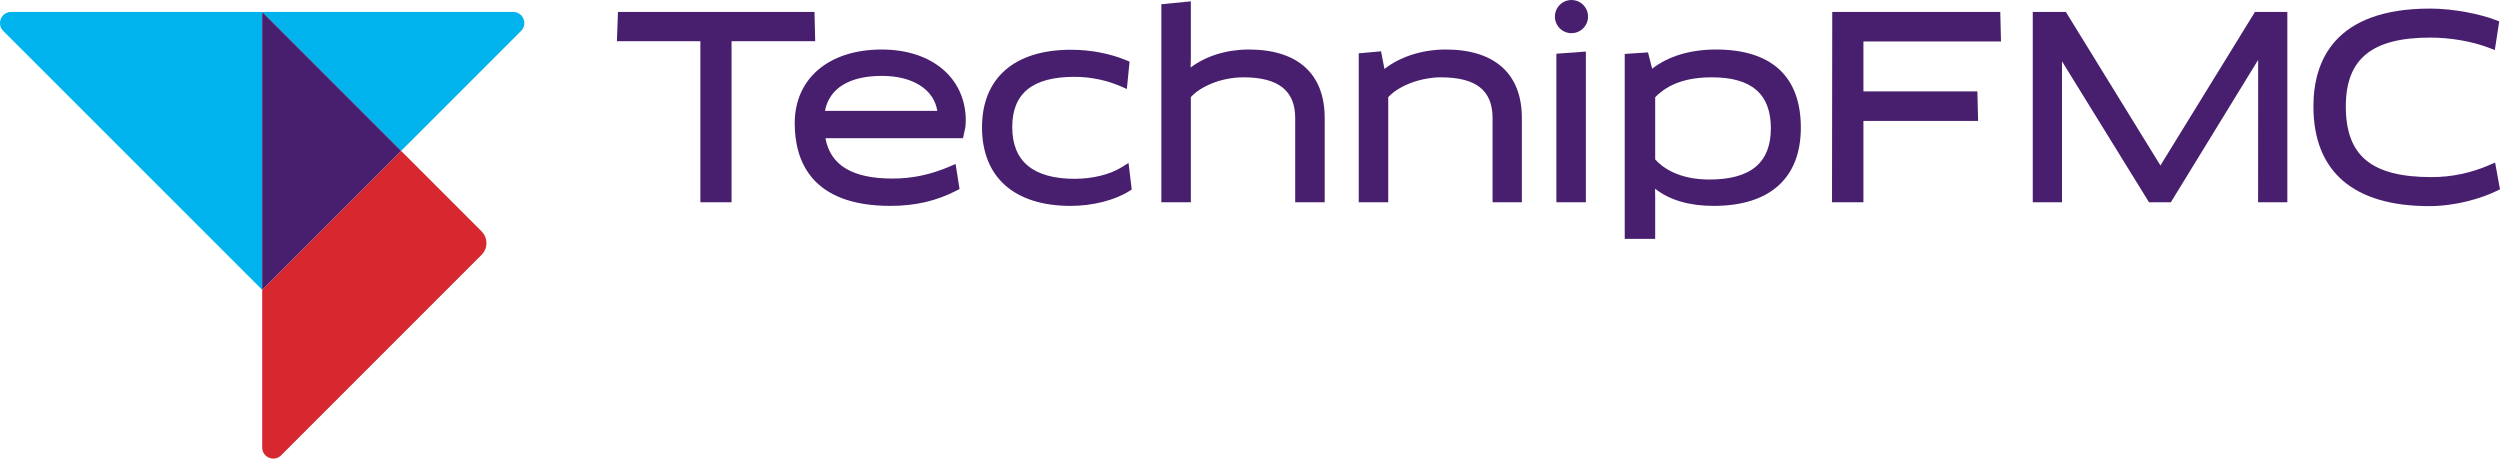
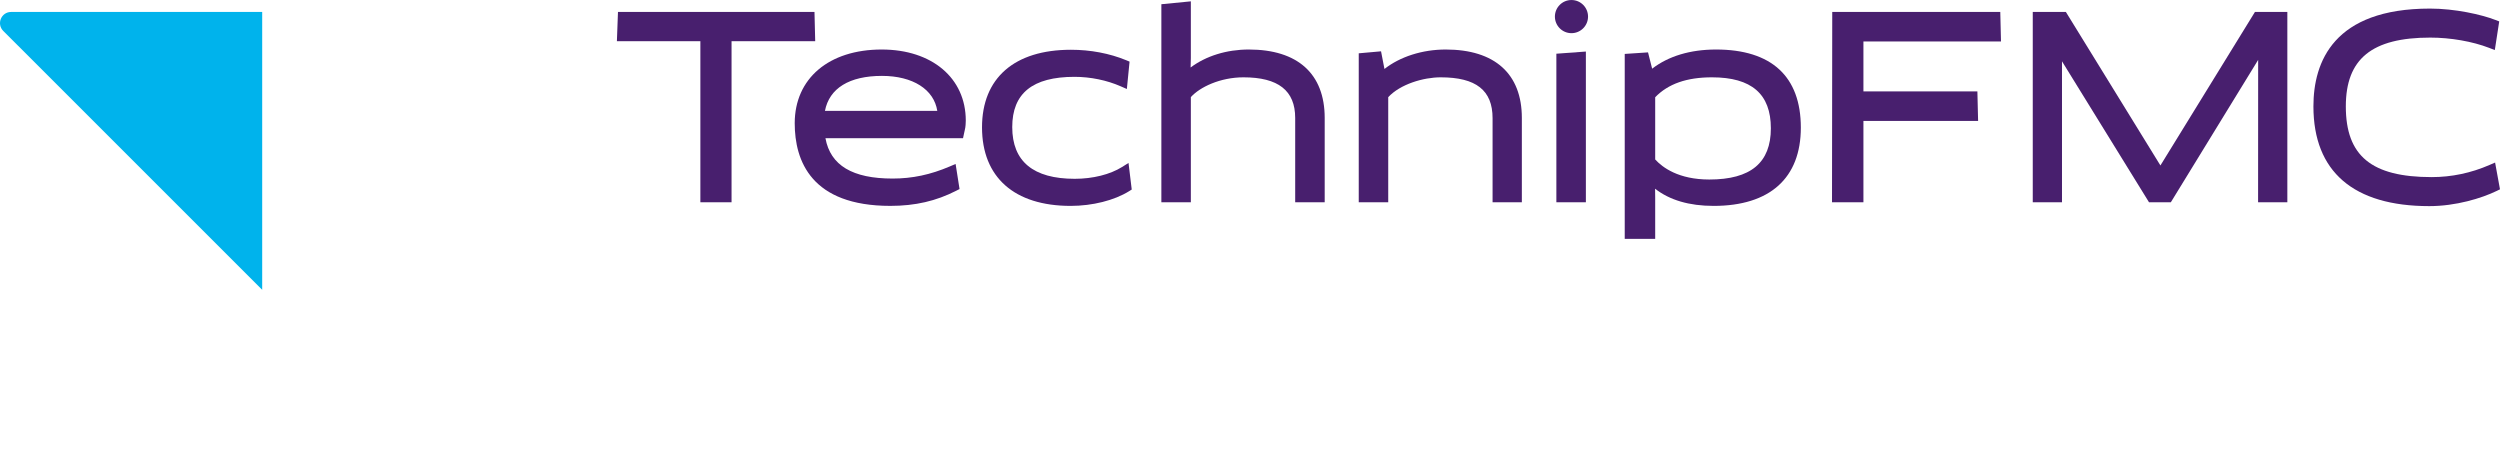
<svg xmlns="http://www.w3.org/2000/svg" width="558.73pt" height="102.49pt" viewBox="0 0 558.73 102.49" version="1.1">
  <defs>
    <clipPath id="clip1">
      <path d="M 517 1 L 558.73 1 L 558.73 47 L 517 47 Z M 517 1 " />
    </clipPath>
    <clipPath id="clip2">
-       <path d="M 58 33 L 109 33 L 109 102.488 L 58 102.488 Z M 58 33 " />
-     </clipPath>
+       </clipPath>
  </defs>
  <g id="surface1">
    <path style=" stroke:none;fill-rule:nonzero;fill:rgb(28.2%,12.199%,43.1%);fill-opacity:1;" d="M 182.031 2.672 L 138.113 2.672 L 137.871 9.211 L 156.527 9.211 L 156.527 45.207 L 163.496 45.207 L 163.496 9.211 L 182.191 9.211 " />
    <path style=" stroke:none;fill-rule:nonzero;fill:rgb(28.2%,12.199%,43.1%);fill-opacity:1;" d="M 250.762 37.328 C 248.086 39 244.234 39.961 240.199 39.961 C 230.926 39.961 226.227 36.074 226.227 28.402 C 226.227 20.848 230.777 17.172 240.145 17.172 C 243.695 17.172 247.363 17.926 250.469 19.289 L 251.844 19.891 L 252.449 13.773 L 251.699 13.461 C 247.984 11.93 243.715 11.121 239.34 11.121 C 226.715 11.121 219.473 17.441 219.473 28.461 C 219.473 39.613 226.691 46.016 239.285 46.016 C 244.156 46.016 249.039 44.785 252.344 42.73 L 252.934 42.359 L 252.215 36.418 " />
    <path style=" stroke:none;fill-rule:nonzero;fill:rgb(28.2%,12.199%,43.1%);fill-opacity:1;" d="M 279.098 11.066 C 274.141 11.066 269.527 12.508 266.09 15.086 L 266.145 12.961 L 266.145 0.301 L 259.555 0.945 L 259.555 45.203 L 266.145 45.203 L 266.145 21.703 C 268.156 19.461 272.715 17.281 277.91 17.281 C 285.688 17.281 289.465 20.25 289.465 26.359 L 289.465 45.203 L 296.059 45.203 L 296.059 26.359 C 296.059 16.5 290.035 11.066 279.098 11.066 " />
    <path style=" stroke:none;fill-rule:nonzero;fill:rgb(28.2%,12.199%,43.1%);fill-opacity:1;" d="M 323.105 11.066 C 317.879 11.066 312.898 12.672 309.414 15.414 L 308.652 11.469 L 303.668 11.914 L 303.668 45.203 L 310.258 45.203 L 310.258 21.715 C 312.953 18.805 318.125 17.281 321.973 17.281 C 329.891 17.281 333.578 20.184 333.578 26.414 L 333.578 45.203 L 340.121 45.203 L 340.121 26.359 C 340.121 16.5 334.074 11.066 323.105 11.066 " />
    <path style=" stroke:none;fill-rule:nonzero;fill:rgb(28.2%,12.199%,43.1%);fill-opacity:1;" d="M 347.836 45.207 L 354.43 45.207 L 354.43 11.52 L 347.836 12.004 Z M 347.836 45.207 " />
    <path style=" stroke:none;fill-rule:nonzero;fill:rgb(28.2%,12.199%,43.1%);fill-opacity:1;" d="M 395.773 28.676 C 395.773 36.375 391.273 40.121 382.012 40.121 C 375.156 40.121 371.562 37.438 369.922 35.637 L 369.922 21.734 C 372.816 18.738 376.969 17.281 382.605 17.281 C 391.465 17.281 395.773 21.008 395.773 28.676 M 383.52 11.066 C 377.781 11.066 372.887 12.539 369.242 15.352 L 368.32 11.707 L 363.113 12.051 L 363.113 53.387 L 369.922 53.387 L 369.922 44.152 L 369.898 42.176 C 373.145 44.723 377.535 46.016 382.98 46.016 C 395.551 46.016 402.473 39.797 402.473 28.516 C 402.473 17.098 395.922 11.066 383.52 11.066 " />
    <path style=" stroke:none;fill-rule:nonzero;fill:rgb(28.2%,12.199%,43.1%);fill-opacity:1;" d="M 482.836 36.98 L 461.707 2.672 L 454.305 2.672 L 454.305 45.207 L 460.84 45.207 L 460.84 13.703 L 480.289 45.207 L 485.164 45.207 L 504.43 13.793 L 504.68 13.379 L 504.664 45.207 L 511.203 45.207 L 511.203 2.672 L 503.961 2.672 " />
    <g clip-path="url(#clip1)" clip-rule="nonzero">
      <path style=" stroke:none;fill-rule:nonzero;fill:rgb(28.2%,12.199%,43.1%);fill-opacity:1;" d="M 557.633 36.328 L 556.371 36.875 C 552.238 38.672 547.898 39.582 543.465 39.582 C 530.012 39.582 524.273 34.855 524.273 23.777 C 524.273 13.145 530.094 8.402 543.145 8.402 C 547.676 8.402 552.598 9.262 556.305 10.699 L 557.57 11.188 L 558.555 4.785 L 557.738 4.469 C 554.57 3.242 548.633 1.918 543.09 1.918 C 521.555 1.918 517.031 13.809 517.031 23.777 C 517.031 38.359 525.988 46.066 542.926 46.066 C 548.875 46.066 554.605 44.312 557.984 42.676 L 558.727 42.312 " />
    </g>
    <path style=" stroke:none;fill-rule:nonzero;fill:rgb(28.2%,12.199%,43.1%);fill-opacity:1;" d="M 441.93 20.434 L 416.461 20.434 L 416.461 9.266 L 447.207 9.266 L 447.047 2.672 L 409.492 2.672 L 409.438 45.203 L 416.461 45.203 L 416.461 27.023 L 442.09 27.023 " />
    <path style=" stroke:none;fill-rule:nonzero;fill:rgb(28.2%,12.199%,43.1%);fill-opacity:1;" d="M 184.367 24.785 C 185.344 19.727 189.816 16.961 197.105 16.961 C 204.02 16.961 208.738 19.992 209.477 24.785 Z M 197.055 11.066 C 185.246 11.066 177.613 17.535 177.613 27.543 C 177.613 35.969 181.324 46.012 198.988 46.012 C 204.531 46.012 209.219 44.934 213.746 42.609 L 214.449 42.25 L 213.57 36.645 L 212.281 37.195 C 207.965 39.043 203.898 39.906 199.477 39.906 C 190.551 39.906 185.586 36.977 184.48 30.887 L 215.227 30.887 L 215.641 28.973 C 215.801 28.41 215.844 27.438 215.844 26.953 C 215.844 17.449 208.293 11.066 197.055 11.066 " />
    <path style=" stroke:none;fill-rule:nonzero;fill:rgb(28.2%,12.199%,43.1%);fill-opacity:1;" d="M 354.914 3.707 C 354.914 5.754 353.258 7.414 351.211 7.414 C 349.164 7.414 347.508 5.754 347.508 3.707 C 347.508 1.664 349.164 0.004 351.211 0.004 C 353.258 0.004 354.914 1.664 354.914 3.707 " />
    <g clip-path="url(#clip2)" clip-rule="nonzero">
-       <path style=" stroke:none;fill-rule:nonzero;fill:rgb(84.299%,15.7%,18.799%);fill-opacity:1;" d="M 58.598 64.77 L 58.598 100 C 58.598 102.215 61.273 103.324 62.836 101.758 L 107.621 56.965 C 109.074 55.512 109.074 53.152 107.621 51.699 L 89.645 33.723 " />
-     </g>
-     <path style=" stroke:none;fill-rule:nonzero;fill:rgb(0%,70.2%,92.499%);fill-opacity:1;" d="M 114.695 2.672 L 58.598 2.672 L 89.645 33.719 L 116.453 6.914 C 118.016 5.348 116.906 2.672 114.695 2.672 " />
+       </g>
    <path style=" stroke:none;fill-rule:nonzero;fill:rgb(0%,70.2%,92.499%);fill-opacity:1;" d="M 58.598 64.77 L 58.598 2.672 L 2.488 2.672 C 0.277 2.672 -0.832 5.348 0.73 6.914 " />
-     <path style=" stroke:none;fill-rule:nonzero;fill:rgb(28.2%,12.199%,43.1%);fill-opacity:1;" d="M 89.645 33.719 L 58.594 2.672 L 58.594 64.766 " />
  </g>
</svg>